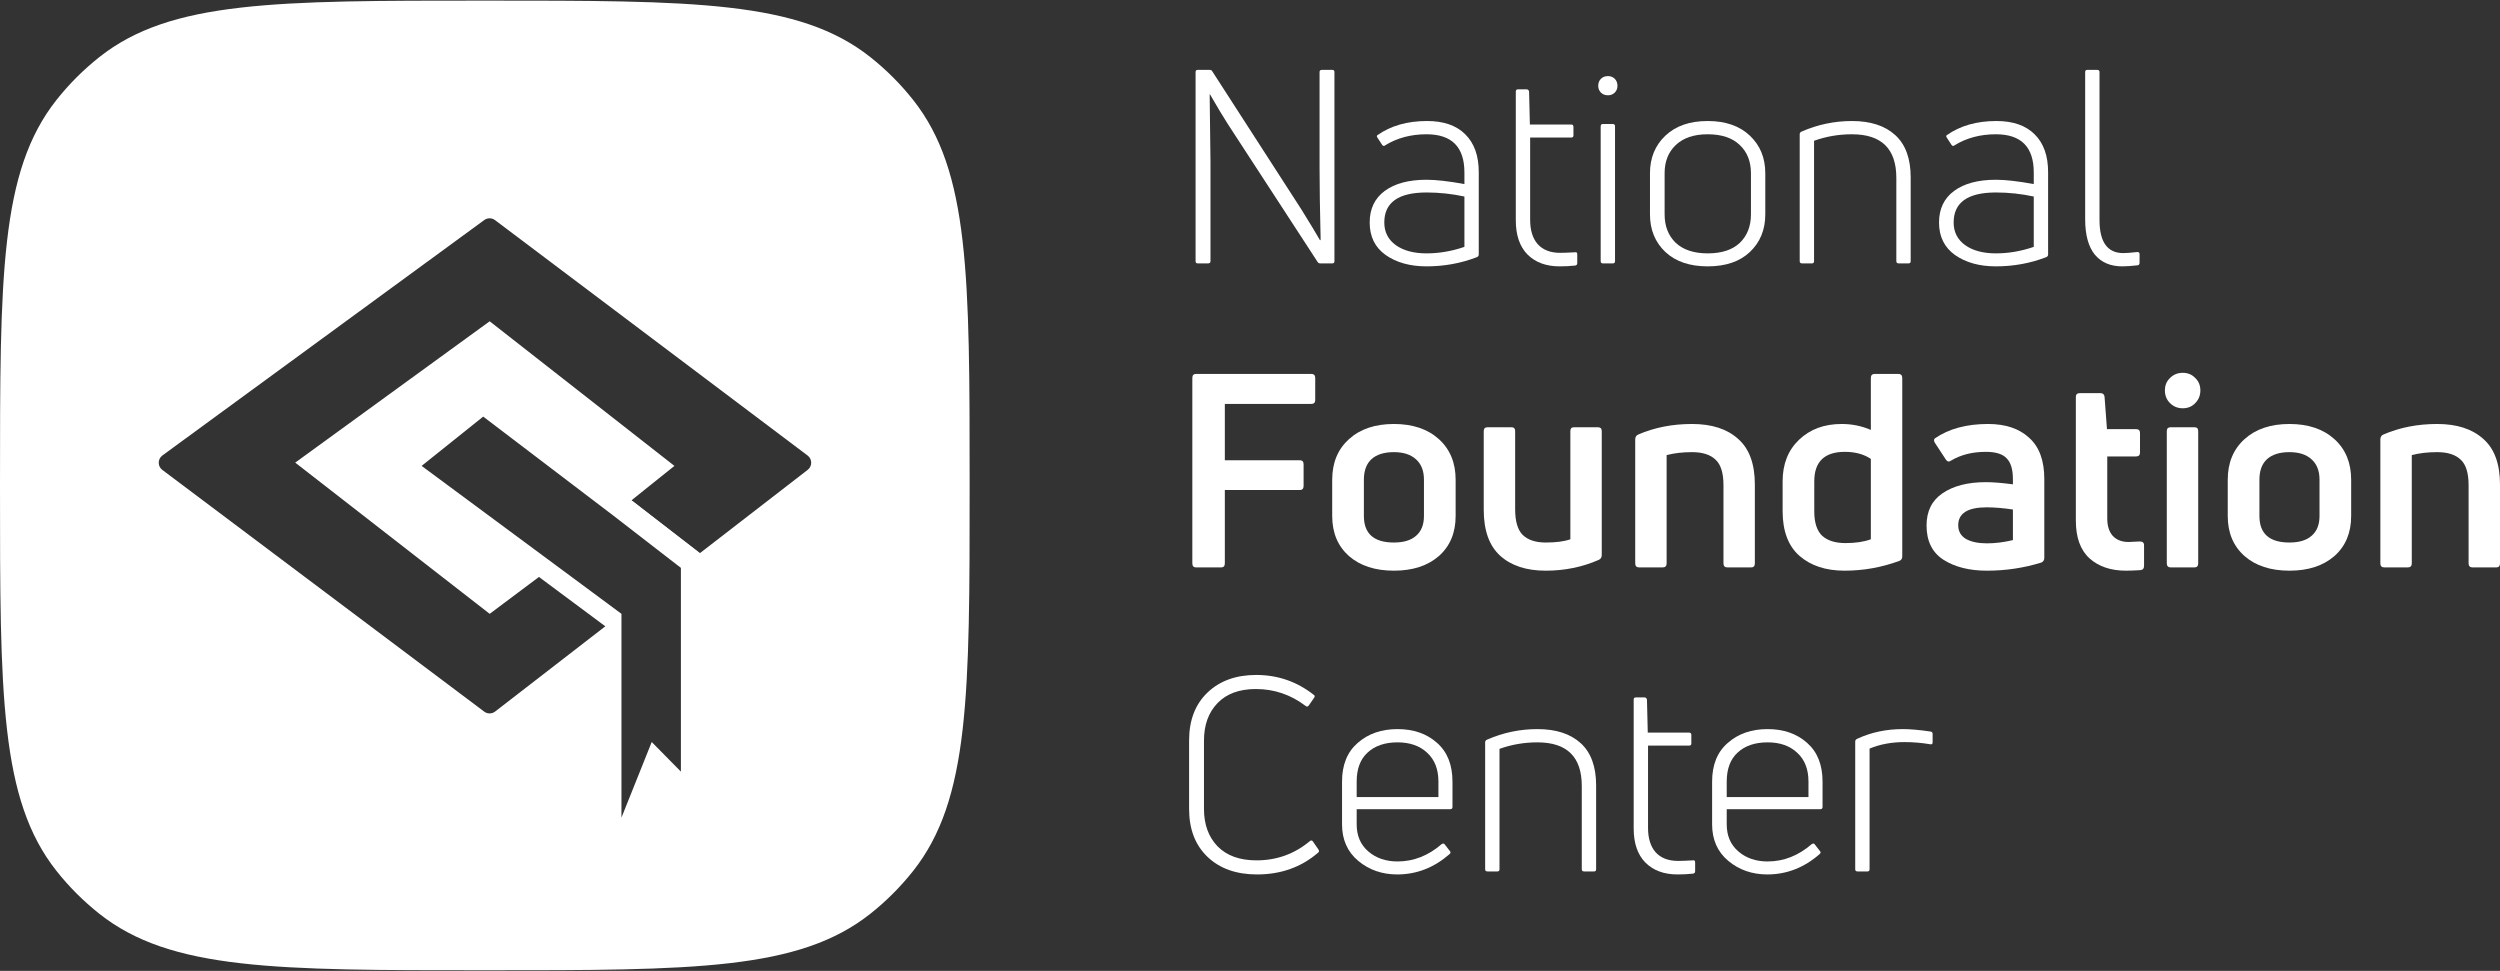
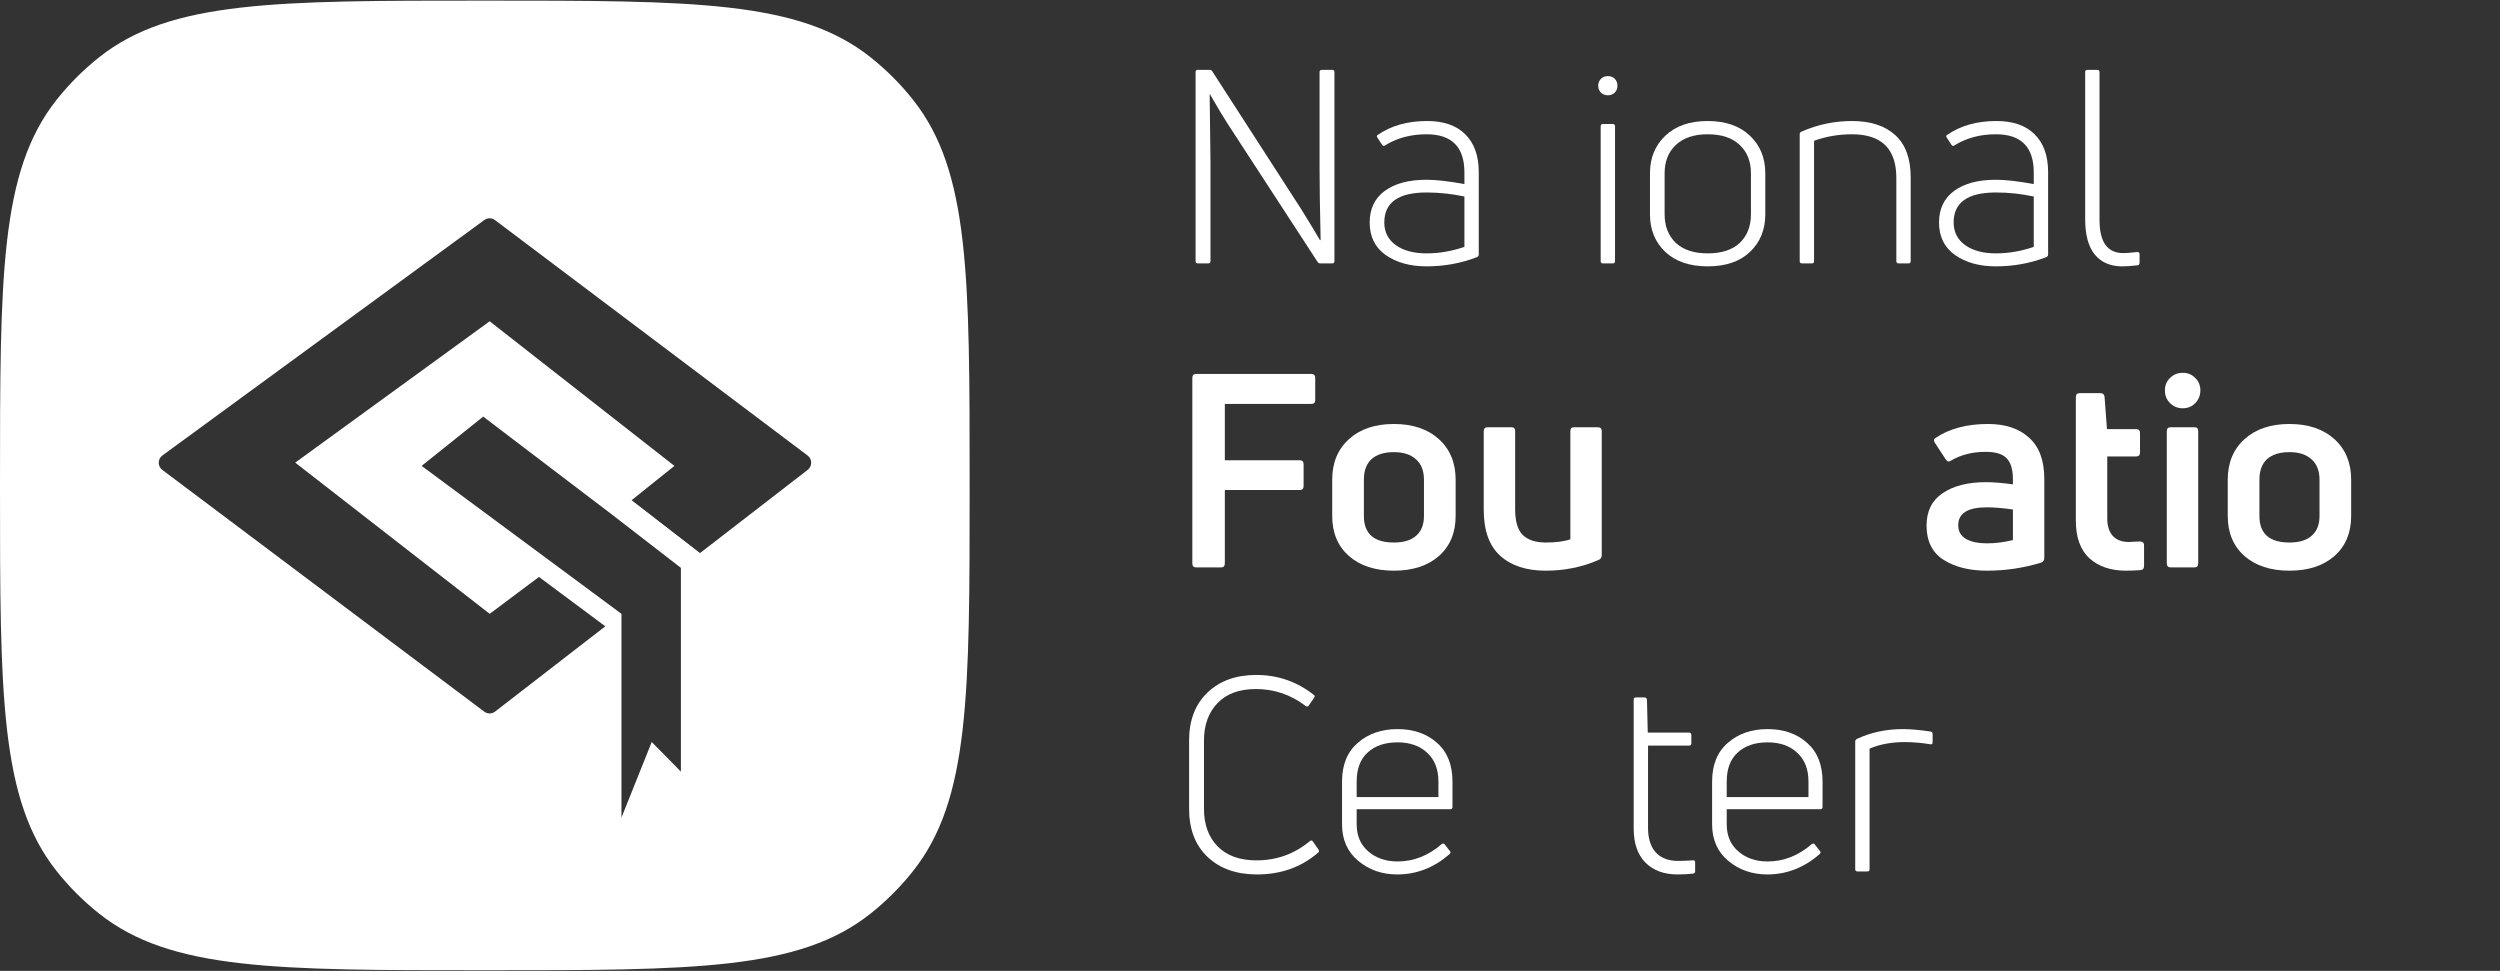
<svg xmlns="http://www.w3.org/2000/svg" width="103" height="40" viewBox="0 0 103 40" fill="none">
  <rect x="0" y="0" width="103" height="40" fill="#333333" stroke="none" />
  <path d="M49.771 10.852H49.347C49.288 10.852 49.258 10.822 49.258 10.762V2.967C49.258 2.908 49.288 2.878 49.347 2.878H49.838C49.89 2.878 49.927 2.9 49.95 2.945L53.619 8.632C53.983 9.22 54.239 9.643 54.388 9.904L54.41 9.87C54.381 8.636 54.366 7.647 54.366 6.904V2.967C54.366 2.908 54.399 2.878 54.466 2.878H54.89C54.949 2.878 54.979 2.908 54.979 2.967V10.762C54.979 10.822 54.949 10.852 54.89 10.852H54.399C54.347 10.852 54.31 10.833 54.288 10.796L50.585 5.109C50.385 4.796 50.139 4.387 49.849 3.882L49.838 3.893C49.861 5.543 49.872 6.469 49.872 6.67V10.762C49.872 10.822 49.838 10.852 49.771 10.852Z" fill="white" />
  <path d="M56.754 5.566C57.304 5.179 57.984 4.986 58.795 4.986C59.479 4.986 60.003 5.168 60.367 5.532C60.739 5.897 60.925 6.417 60.925 7.093V10.484C60.925 10.536 60.899 10.573 60.847 10.595C60.193 10.848 59.501 10.974 58.773 10.974C58.096 10.974 57.535 10.818 57.089 10.506C56.65 10.194 56.431 9.748 56.431 9.168C56.431 8.603 56.639 8.168 57.055 7.863C57.472 7.558 58.044 7.406 58.773 7.406C59.167 7.406 59.687 7.465 60.334 7.584V7.105C60.334 6.056 59.813 5.532 58.773 5.532C58.126 5.532 57.557 5.685 57.066 5.989C57.022 6.027 56.981 6.019 56.944 5.967L56.754 5.677C56.717 5.625 56.717 5.588 56.754 5.566ZM57.033 9.168C57.033 9.562 57.193 9.874 57.512 10.104C57.832 10.328 58.252 10.439 58.773 10.439C59.293 10.439 59.813 10.35 60.334 10.171V8.097C59.821 7.986 59.3 7.93 58.773 7.93C57.613 7.93 57.033 8.342 57.033 9.168Z" fill="white" />
-   <path d="M63.042 9.056C63.042 9.487 63.146 9.822 63.354 10.06C63.57 10.298 63.879 10.417 64.28 10.417C64.406 10.417 64.611 10.409 64.893 10.394C64.923 10.387 64.945 10.391 64.96 10.405C64.975 10.42 64.983 10.446 64.983 10.484V10.84C64.983 10.9 64.953 10.933 64.893 10.941C64.692 10.963 64.481 10.974 64.258 10.974C63.7 10.974 63.258 10.811 62.931 10.484C62.611 10.156 62.451 9.688 62.451 9.078V3.77C62.451 3.711 62.481 3.681 62.54 3.681H62.897C62.949 3.681 62.983 3.711 62.998 3.77L63.031 5.131H64.737C64.797 5.131 64.826 5.164 64.826 5.231V5.577C64.826 5.636 64.797 5.666 64.737 5.666H63.042V9.056Z" fill="white" />
  <path d="M66.45 10.852H66.037C65.978 10.852 65.948 10.822 65.948 10.762V5.209C65.948 5.142 65.978 5.109 66.037 5.109H66.45C66.509 5.109 66.539 5.142 66.539 5.209V10.762C66.539 10.822 66.509 10.852 66.45 10.852ZM66.639 3.536C66.639 3.648 66.602 3.741 66.528 3.815C66.453 3.889 66.361 3.926 66.249 3.926C66.13 3.926 66.033 3.889 65.959 3.815C65.885 3.741 65.847 3.648 65.847 3.536C65.847 3.417 65.885 3.321 65.959 3.246C66.033 3.172 66.13 3.135 66.249 3.135C66.361 3.135 66.453 3.172 66.528 3.246C66.602 3.321 66.639 3.417 66.639 3.536Z" fill="white" />
  <path d="M72.73 8.833C72.73 9.465 72.518 9.982 72.094 10.383C71.678 10.777 71.098 10.974 70.355 10.974C69.619 10.974 69.039 10.777 68.615 10.383C68.191 9.982 67.979 9.465 67.979 8.833V7.138C67.979 6.506 68.191 5.989 68.615 5.588C69.039 5.187 69.619 4.986 70.355 4.986C71.091 4.986 71.671 5.187 72.094 5.588C72.518 5.989 72.73 6.506 72.73 7.138V8.833ZM68.582 8.833C68.582 9.316 68.734 9.707 69.039 10.004C69.351 10.294 69.79 10.439 70.355 10.439C70.934 10.439 71.377 10.294 71.682 10.004C71.987 9.707 72.139 9.316 72.139 8.833V7.138C72.139 6.655 71.987 6.268 71.682 5.978C71.377 5.681 70.934 5.532 70.355 5.532C69.79 5.532 69.351 5.681 69.039 5.978C68.734 6.268 68.582 6.655 68.582 7.138V8.833Z" fill="white" />
  <path d="M74.65 10.852H74.248C74.181 10.852 74.148 10.822 74.148 10.762V5.532C74.148 5.48 74.174 5.443 74.226 5.421C74.887 5.131 75.579 4.986 76.3 4.986C77.066 4.986 77.66 5.179 78.084 5.566C78.508 5.952 78.72 6.532 78.72 7.305V10.762C78.72 10.822 78.69 10.852 78.631 10.852H78.229C78.162 10.852 78.129 10.822 78.129 10.762V7.328C78.129 6.131 77.519 5.532 76.3 5.532C75.757 5.532 75.237 5.621 74.739 5.8V10.762C74.739 10.822 74.709 10.852 74.65 10.852Z" fill="white" />
  <path d="M80.212 5.566C80.762 5.179 81.442 4.986 82.252 4.986C82.936 4.986 83.461 5.168 83.825 5.532C84.197 5.897 84.382 6.417 84.382 7.093V10.484C84.382 10.536 84.356 10.573 84.304 10.595C83.65 10.848 82.959 10.974 82.23 10.974C81.554 10.974 80.992 10.818 80.546 10.506C80.108 10.194 79.888 9.748 79.888 9.168C79.888 8.603 80.097 8.168 80.513 7.863C80.929 7.558 81.502 7.406 82.23 7.406C82.624 7.406 83.145 7.465 83.791 7.584V7.105C83.791 6.056 83.271 5.532 82.23 5.532C81.583 5.532 81.015 5.685 80.524 5.989C80.479 6.027 80.439 6.019 80.401 5.967L80.212 5.677C80.175 5.625 80.175 5.588 80.212 5.566ZM80.49 9.168C80.49 9.562 80.65 9.874 80.97 10.104C81.29 10.328 81.71 10.439 82.23 10.439C82.751 10.439 83.271 10.35 83.791 10.171V8.097C83.278 7.986 82.758 7.93 82.23 7.93C81.07 7.93 80.49 8.342 80.49 9.168Z" fill="white" />
  <path d="M88.072 10.93C87.819 10.959 87.607 10.974 87.436 10.974C86.953 10.974 86.578 10.814 86.31 10.495C86.043 10.168 85.909 9.681 85.909 9.034V2.967C85.909 2.908 85.938 2.878 85.998 2.878H86.399C86.466 2.878 86.5 2.908 86.5 2.967V9.067C86.5 9.974 86.827 10.428 87.481 10.428C87.6 10.428 87.793 10.413 88.061 10.383C88.12 10.383 88.15 10.413 88.15 10.472V10.818C88.15 10.885 88.124 10.922 88.072 10.93Z" fill="white" />
  <path d="M54.299 35.135C53.608 35.73 52.771 36.027 51.79 36.027C50.935 36.027 50.255 35.785 49.749 35.302C49.243 34.819 48.991 34.161 48.991 33.328V30.507C48.991 29.674 49.243 29.017 49.749 28.533C50.255 28.05 50.924 27.808 51.756 27.808C52.641 27.808 53.429 28.08 54.12 28.622C54.172 28.652 54.18 28.693 54.143 28.745L53.92 29.069C53.883 29.121 53.838 29.124 53.786 29.08C53.176 28.619 52.496 28.388 51.745 28.388C51.061 28.388 50.533 28.582 50.162 28.968C49.79 29.355 49.604 29.868 49.604 30.507V33.328C49.604 33.968 49.79 34.481 50.162 34.867C50.541 35.254 51.076 35.447 51.767 35.447C52.6 35.447 53.332 35.183 53.964 34.656C54.016 34.611 54.061 34.618 54.098 34.678L54.321 35.001C54.358 35.053 54.351 35.098 54.299 35.135Z" fill="white" />
  <path d="M59.842 32.202V33.25C59.842 33.31 59.809 33.34 59.742 33.34H55.895V33.964C55.895 34.432 56.054 34.804 56.374 35.079C56.694 35.354 57.095 35.492 57.579 35.492C58.24 35.492 58.846 35.254 59.396 34.778C59.456 34.741 59.5 34.748 59.53 34.8L59.731 35.057C59.775 35.102 59.772 35.146 59.72 35.191C59.08 35.748 58.363 36.027 57.567 36.027C56.943 36.027 56.408 35.841 55.962 35.47C55.516 35.098 55.292 34.596 55.292 33.964V32.202C55.292 31.511 55.508 30.979 55.939 30.607C56.37 30.228 56.917 30.039 57.579 30.039C58.24 30.039 58.783 30.228 59.207 30.607C59.63 30.979 59.842 31.511 59.842 32.202ZM59.263 32.202C59.263 31.689 59.106 31.291 58.794 31.009C58.489 30.726 58.084 30.585 57.579 30.585C57.058 30.585 56.646 30.726 56.341 31.009C56.043 31.284 55.895 31.682 55.895 32.202V32.838H59.263V32.202Z" fill="white" />
-   <path d="M61.69 35.904H61.289C61.222 35.904 61.188 35.875 61.188 35.815V30.585C61.188 30.533 61.214 30.496 61.266 30.474C61.928 30.184 62.619 30.039 63.341 30.039C64.106 30.039 64.701 30.232 65.125 30.619C65.549 31.005 65.76 31.585 65.76 32.358V35.815C65.76 35.875 65.731 35.904 65.671 35.904H65.27C65.203 35.904 65.169 35.875 65.169 35.815V32.381C65.169 31.184 64.56 30.585 63.341 30.585C62.798 30.585 62.277 30.674 61.779 30.853V35.815C61.779 35.875 61.75 35.904 61.69 35.904Z" fill="white" />
  <path d="M67.899 34.109C67.899 34.54 68.003 34.875 68.211 35.113C68.427 35.351 68.736 35.47 69.137 35.47C69.263 35.47 69.468 35.462 69.75 35.447C69.78 35.44 69.802 35.444 69.817 35.458C69.832 35.473 69.84 35.499 69.84 35.536V35.893C69.84 35.953 69.81 35.986 69.75 35.994C69.55 36.016 69.338 36.027 69.115 36.027C68.557 36.027 68.115 35.864 67.788 35.536C67.468 35.209 67.308 34.741 67.308 34.131V28.823C67.308 28.764 67.338 28.734 67.397 28.734H67.754C67.806 28.734 67.84 28.764 67.855 28.823L67.888 30.184H69.594C69.654 30.184 69.683 30.217 69.683 30.284V30.63C69.683 30.689 69.654 30.719 69.594 30.719H67.899V34.109Z" fill="white" />
  <path d="M75.089 32.202V33.25C75.089 33.31 75.055 33.34 74.988 33.34H71.141V33.964C71.141 34.432 71.301 34.804 71.621 35.079C71.94 35.354 72.342 35.492 72.825 35.492C73.487 35.492 74.093 35.254 74.643 34.778C74.702 34.741 74.747 34.748 74.776 34.8L74.977 35.057C75.022 35.102 75.018 35.146 74.966 35.191C74.327 35.748 73.609 36.027 72.814 36.027C72.189 36.027 71.654 35.841 71.208 35.47C70.762 35.098 70.539 34.596 70.539 33.964V32.202C70.539 31.511 70.754 30.979 71.186 30.607C71.617 30.228 72.163 30.039 72.825 30.039C73.487 30.039 74.029 30.228 74.453 30.607C74.877 30.979 75.089 31.511 75.089 32.202ZM74.509 32.202C74.509 31.689 74.353 31.291 74.04 31.009C73.736 30.726 73.331 30.585 72.825 30.585C72.305 30.585 71.892 30.726 71.587 31.009C71.29 31.284 71.141 31.682 71.141 32.202V32.838H74.509V32.202Z" fill="white" />
  <path d="M76.936 35.904H76.535C76.468 35.904 76.435 35.875 76.435 35.815V30.552C76.435 30.5 76.461 30.462 76.513 30.44C77.085 30.172 77.713 30.039 78.397 30.039C78.702 30.039 79.081 30.072 79.535 30.139C79.594 30.146 79.624 30.18 79.624 30.239V30.585C79.624 30.652 79.591 30.678 79.524 30.663C79.167 30.604 78.814 30.574 78.464 30.574C77.936 30.574 77.457 30.663 77.026 30.842V35.815C77.026 35.875 76.996 35.904 76.936 35.904Z" fill="white" />
  <path d="M54.187 15.572V16.486C54.187 16.59 54.132 16.642 54.02 16.642H50.463V18.962H53.552C53.656 18.962 53.708 19.018 53.708 19.129V20.021C53.708 20.133 53.656 20.189 53.552 20.189H50.463V23.211C50.463 23.322 50.411 23.378 50.307 23.378H49.281C49.177 23.378 49.124 23.322 49.124 23.211V15.572C49.124 15.46 49.177 15.405 49.281 15.405H54.02C54.132 15.405 54.187 15.46 54.187 15.572Z" fill="white" />
  <path d="M59.972 21.259C59.972 21.951 59.742 22.501 59.281 22.91C58.82 23.311 58.203 23.512 57.429 23.512C56.656 23.512 56.039 23.311 55.578 22.91C55.117 22.501 54.887 21.951 54.887 21.259V19.765C54.887 19.066 55.117 18.509 55.578 18.092C56.039 17.676 56.656 17.468 57.429 17.468C58.203 17.468 58.82 17.676 59.281 18.092C59.742 18.509 59.972 19.066 59.972 19.765V21.259ZM56.192 21.259C56.192 21.988 56.604 22.352 57.429 22.352C57.831 22.352 58.136 22.259 58.344 22.073C58.559 21.887 58.667 21.616 58.667 21.259V19.765C58.667 19.401 58.559 19.122 58.344 18.929C58.128 18.728 57.824 18.628 57.429 18.628C57.028 18.628 56.719 18.724 56.504 18.918C56.296 19.111 56.192 19.393 56.192 19.765V21.259Z" fill="white" />
  <path d="M64.855 17.602H65.825C65.936 17.602 65.992 17.654 65.992 17.758V22.865C65.992 22.962 65.951 23.029 65.87 23.066C65.193 23.363 64.465 23.512 63.684 23.512C62.888 23.512 62.264 23.308 61.81 22.899C61.357 22.49 61.13 21.858 61.13 21.003V17.758C61.13 17.654 61.186 17.602 61.297 17.602H62.268C62.372 17.602 62.424 17.654 62.424 17.758V20.98C62.424 21.479 62.528 21.832 62.736 22.04C62.952 22.248 63.268 22.352 63.684 22.352C64.108 22.352 64.446 22.308 64.699 22.218V17.758C64.699 17.654 64.751 17.602 64.855 17.602Z" fill="white" />
-   <path d="M68.498 23.378H67.539C67.427 23.378 67.371 23.322 67.371 23.211V18.103C67.371 18.007 67.412 17.94 67.494 17.903C68.163 17.613 68.903 17.468 69.713 17.468C70.523 17.468 71.156 17.672 71.609 18.081C72.07 18.483 72.3 19.111 72.3 19.966V23.211C72.3 23.322 72.248 23.378 72.144 23.378H71.174C71.062 23.378 71.007 23.322 71.007 23.211V19.988C71.007 19.49 70.899 19.14 70.683 18.94C70.468 18.732 70.144 18.628 69.713 18.628C69.327 18.628 68.977 18.668 68.665 18.75V23.211C68.665 23.322 68.609 23.378 68.498 23.378Z" fill="white" />
-   <path d="M77.079 17.713V15.572C77.079 15.46 77.135 15.405 77.246 15.405H78.205C78.317 15.405 78.373 15.46 78.373 15.572V22.921C78.373 23.018 78.332 23.081 78.25 23.11C77.521 23.378 76.771 23.512 75.997 23.512C75.224 23.512 74.603 23.308 74.135 22.899C73.674 22.49 73.444 21.876 73.444 21.059V19.832C73.444 19.118 73.67 18.546 74.124 18.115C74.577 17.683 75.161 17.468 75.875 17.468C76.299 17.468 76.7 17.549 77.079 17.713ZM74.748 21.07C74.748 21.531 74.856 21.865 75.072 22.073C75.295 22.274 75.615 22.375 76.031 22.375C76.455 22.375 76.804 22.322 77.079 22.218V18.906C76.789 18.713 76.432 18.616 76.008 18.616C75.168 18.616 74.748 19.022 74.748 19.832V21.07Z" fill="white" />
  <path d="M79.72 18.059C80.293 17.665 81.021 17.468 81.906 17.468C82.627 17.468 83.192 17.657 83.601 18.037C84.017 18.408 84.225 18.973 84.225 19.732V22.988C84.225 23.077 84.184 23.14 84.103 23.177C83.382 23.4 82.634 23.512 81.861 23.512C81.14 23.512 80.545 23.363 80.077 23.066C79.609 22.768 79.374 22.296 79.374 21.65C79.374 21.062 79.594 20.62 80.032 20.323C80.478 20.018 81.073 19.865 81.817 19.865C82.114 19.865 82.486 19.895 82.932 19.955V19.743C82.932 19.341 82.846 19.055 82.675 18.884C82.512 18.706 82.225 18.616 81.817 18.616C81.266 18.616 80.791 18.735 80.389 18.973C80.3 19.04 80.226 19.025 80.166 18.929L79.72 18.248C79.668 18.167 79.668 18.103 79.72 18.059ZM80.679 21.639C80.679 21.891 80.787 22.081 81.002 22.207C81.218 22.326 81.504 22.386 81.861 22.386C82.203 22.386 82.56 22.341 82.932 22.252V20.992C82.53 20.932 82.17 20.902 81.85 20.902C81.07 20.902 80.679 21.148 80.679 21.639Z" fill="white" />
  <path d="M86.819 21.36C86.819 21.665 86.893 21.902 87.041 22.073C87.198 22.244 87.417 22.33 87.699 22.33C87.766 22.33 87.919 22.322 88.157 22.308C88.276 22.308 88.335 22.36 88.335 22.464V23.311C88.335 23.423 88.283 23.482 88.179 23.49C87.926 23.505 87.729 23.512 87.588 23.512C86.971 23.512 86.473 23.345 86.094 23.01C85.715 22.668 85.525 22.148 85.525 21.449V16.353C85.525 16.248 85.581 16.197 85.692 16.197H86.54C86.636 16.197 86.692 16.245 86.707 16.341L86.807 17.68H88.001C88.112 17.68 88.168 17.732 88.168 17.836V18.65C88.168 18.754 88.112 18.806 88.001 18.806H86.819V21.36Z" fill="white" />
  <path d="M90.409 23.378H89.439C89.328 23.378 89.272 23.322 89.272 23.211V17.758C89.272 17.654 89.328 17.602 89.439 17.602H90.409C90.513 17.602 90.566 17.654 90.566 17.758V23.211C90.566 23.322 90.513 23.378 90.409 23.378ZM90.443 15.572C90.584 15.706 90.655 15.877 90.655 16.085C90.655 16.293 90.584 16.468 90.443 16.609C90.309 16.75 90.138 16.821 89.93 16.821C89.722 16.821 89.547 16.75 89.406 16.609C89.264 16.468 89.194 16.293 89.194 16.085C89.194 15.877 89.264 15.706 89.406 15.572C89.547 15.431 89.722 15.36 89.93 15.36C90.138 15.36 90.309 15.431 90.443 15.572Z" fill="white" />
  <path d="M96.868 21.259C96.868 21.951 96.638 22.501 96.177 22.91C95.716 23.311 95.099 23.512 94.326 23.512C93.552 23.512 92.935 23.311 92.475 22.91C92.014 22.501 91.783 21.951 91.783 21.259V19.765C91.783 19.066 92.014 18.509 92.475 18.092C92.935 17.676 93.552 17.468 94.326 17.468C95.099 17.468 95.716 17.676 96.177 18.092C96.638 18.509 96.868 19.066 96.868 19.765V21.259ZM93.088 21.259C93.088 21.988 93.501 22.352 94.326 22.352C94.727 22.352 95.032 22.259 95.24 22.073C95.456 21.887 95.564 21.616 95.564 21.259V19.765C95.564 19.401 95.456 19.122 95.24 18.929C95.025 18.728 94.72 18.628 94.326 18.628C93.924 18.628 93.616 18.724 93.4 18.918C93.192 19.111 93.088 19.393 93.088 19.765V21.259Z" fill="white" />
-   <path d="M99.197 23.378H98.238C98.127 23.378 98.071 23.322 98.071 23.211V18.103C98.071 18.007 98.112 17.94 98.194 17.903C98.863 17.613 99.603 17.468 100.413 17.468C101.223 17.468 101.855 17.672 102.309 18.081C102.77 18.483 103 19.111 103 19.966V23.211C103 23.322 102.948 23.378 102.844 23.378H101.874C101.762 23.378 101.706 23.322 101.706 23.211V19.988C101.706 19.49 101.599 19.14 101.383 18.94C101.167 18.732 100.844 18.628 100.413 18.628C100.026 18.628 99.677 18.668 99.365 18.75V23.211C99.365 23.322 99.309 23.378 99.197 23.378Z" fill="white" />
  <path d="M26.016 20.613L28.835 22.791L28.706 22.891L25.888 20.715L26.016 20.613Z" fill="white" />
  <path fill-rule="evenodd" clip-rule="evenodd" d="M0 20C0 11.373 0 7.059 2.327 4.118C2.845 3.463 3.438 2.871 4.093 2.352C7.034 0.025 11.347 0.025 19.975 0.025C28.602 0.025 32.916 0.025 35.857 2.352C36.511 2.871 37.104 3.463 37.622 4.118C39.949 7.059 39.949 11.373 39.949 20C39.949 28.627 39.949 32.941 37.622 35.882C37.104 36.537 36.511 37.129 35.857 37.648C32.916 39.975 28.602 39.975 19.975 39.975C11.347 39.975 7.034 39.975 4.093 37.648C3.438 37.129 2.845 36.537 2.327 35.882C0 32.941 0 28.627 0 20ZM33.274 18.768L20.394 9.068C20.264 8.97 20.085 8.969 19.953 9.065L6.691 18.765C6.491 18.912 6.489 19.211 6.687 19.36L19.95 29.319C20.083 29.419 20.266 29.417 20.398 29.316L24.939 25.804L22.205 23.77L20.175 25.29L12.163 19.06L20.175 13.237L27.786 19.195L26.016 20.613L28.835 22.791L33.278 19.357C33.471 19.207 33.469 18.915 33.274 18.768ZM25.604 25.29L22.875 23.269L17.371 19.195L19.908 17.164L25.249 21.227L28.053 23.396V31.79L26.851 30.571L25.604 33.686V25.29Z" fill="white" />
</svg>